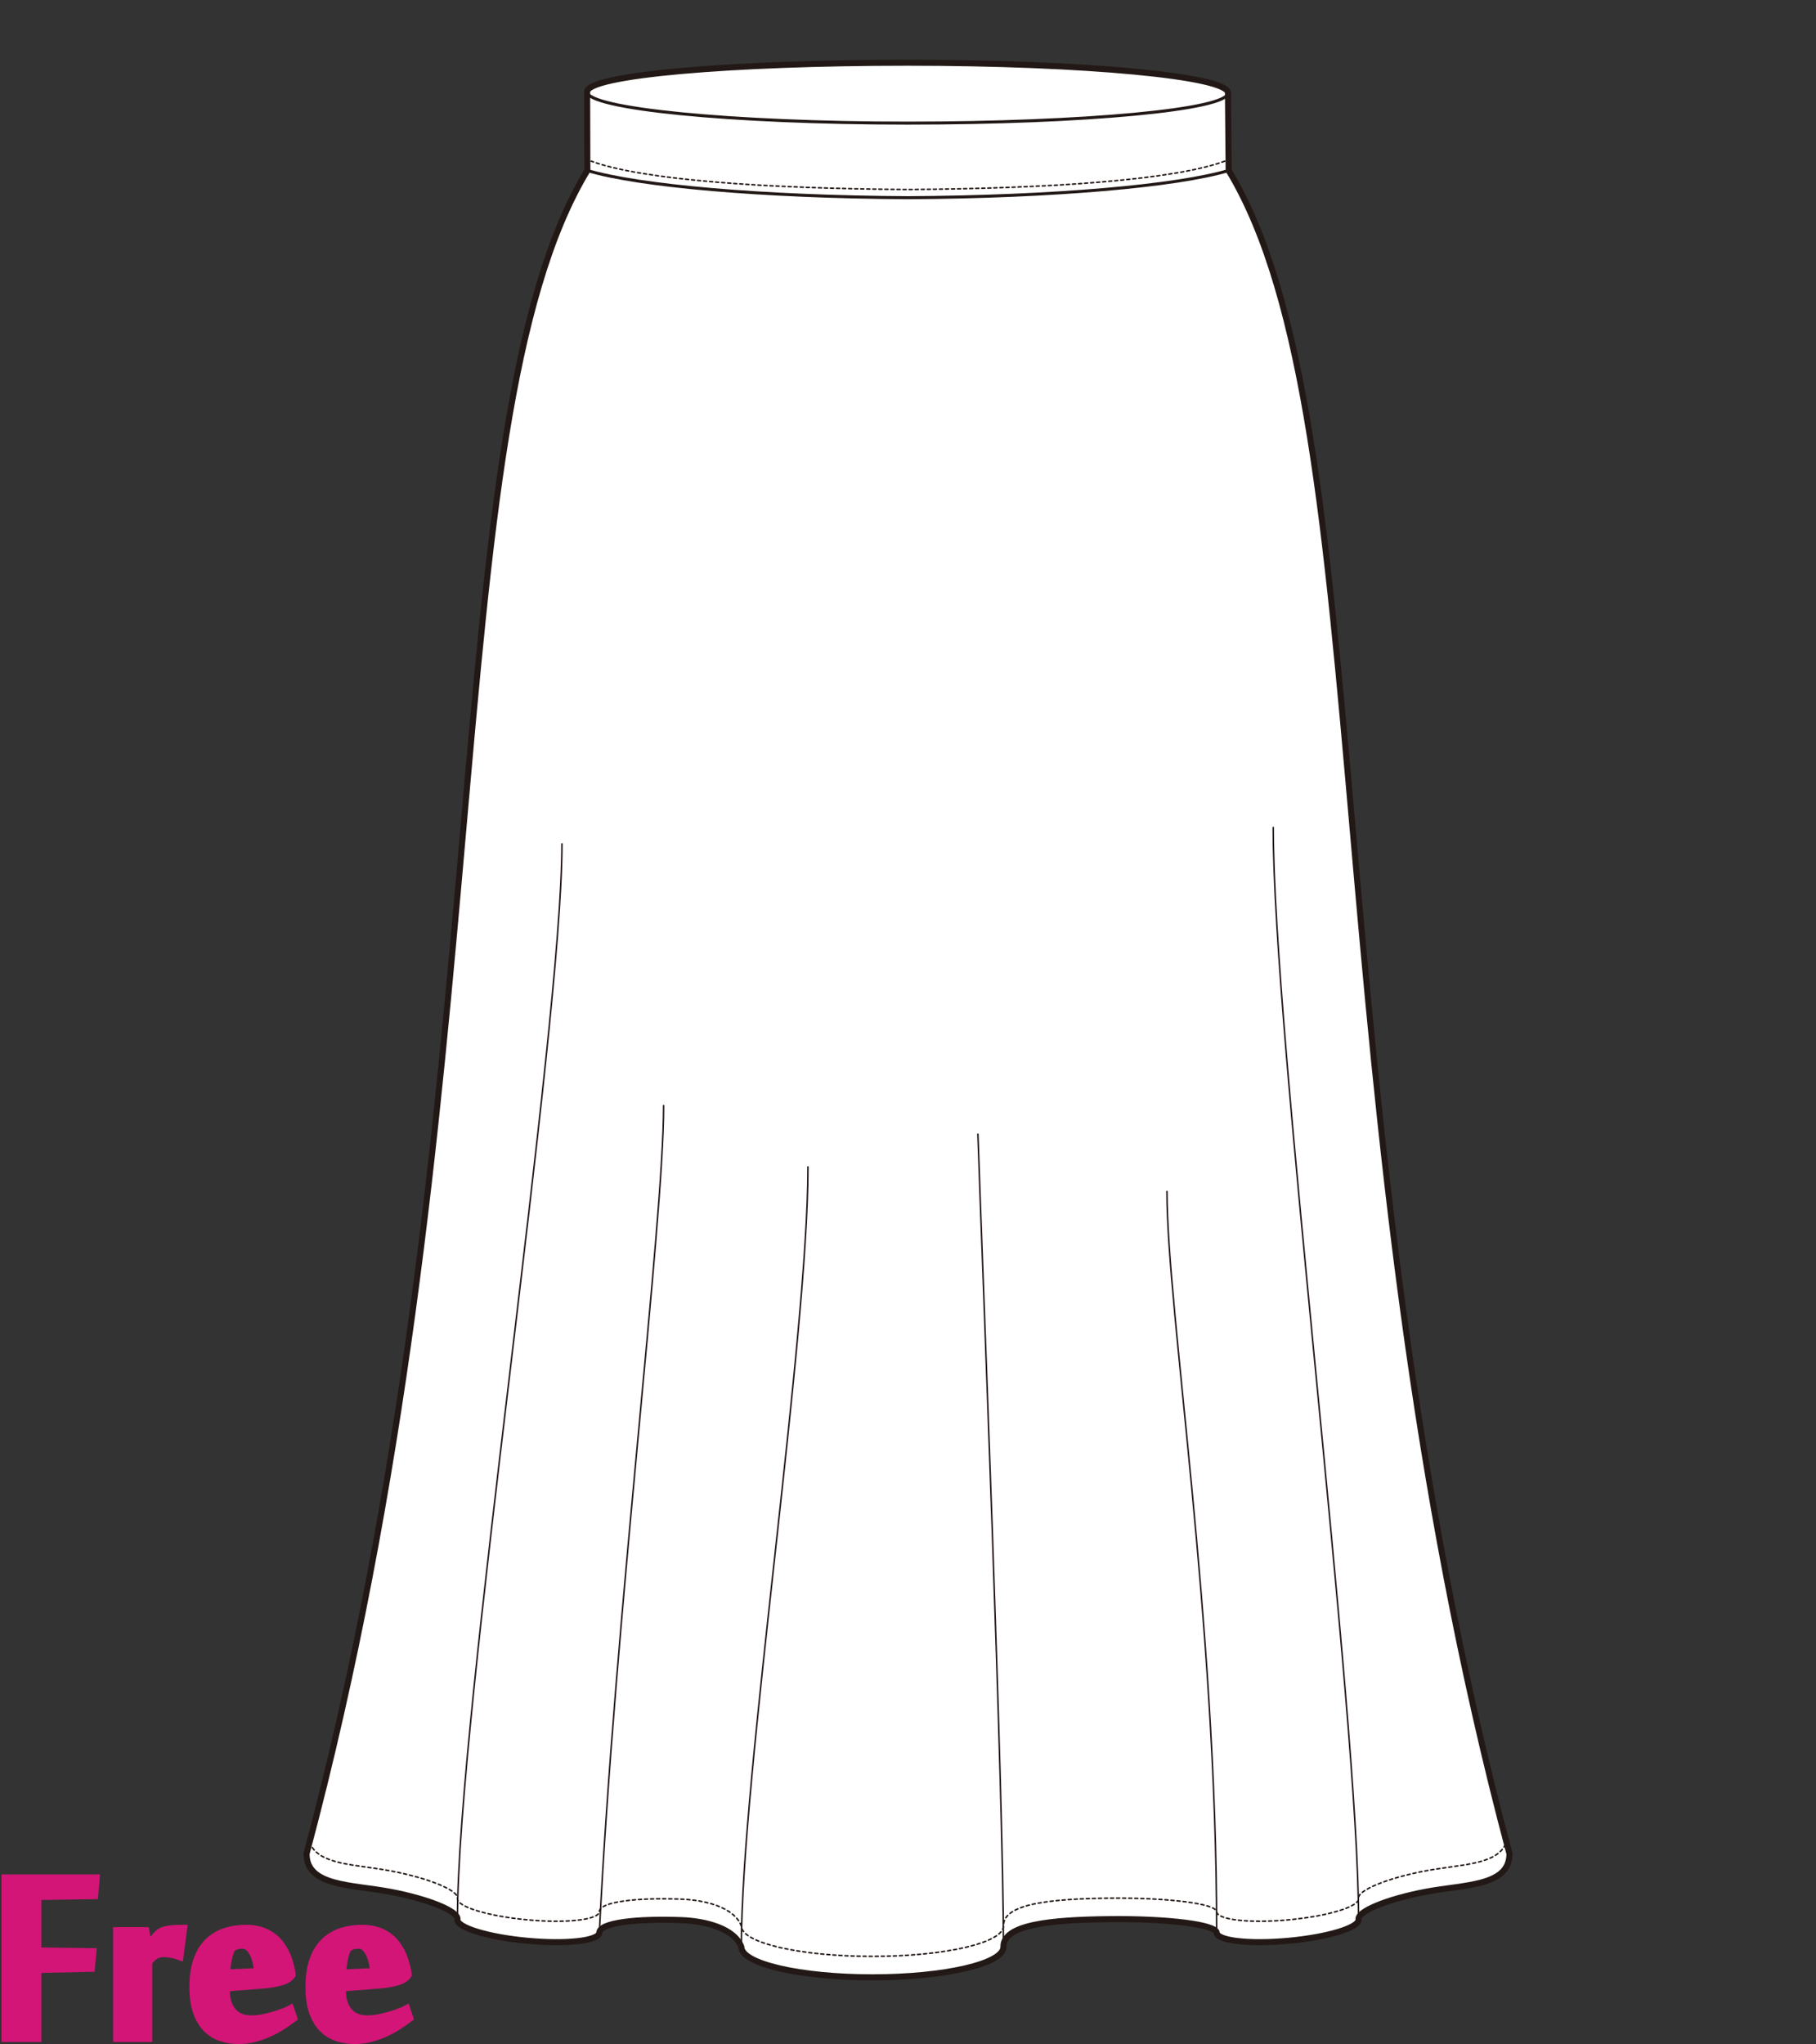
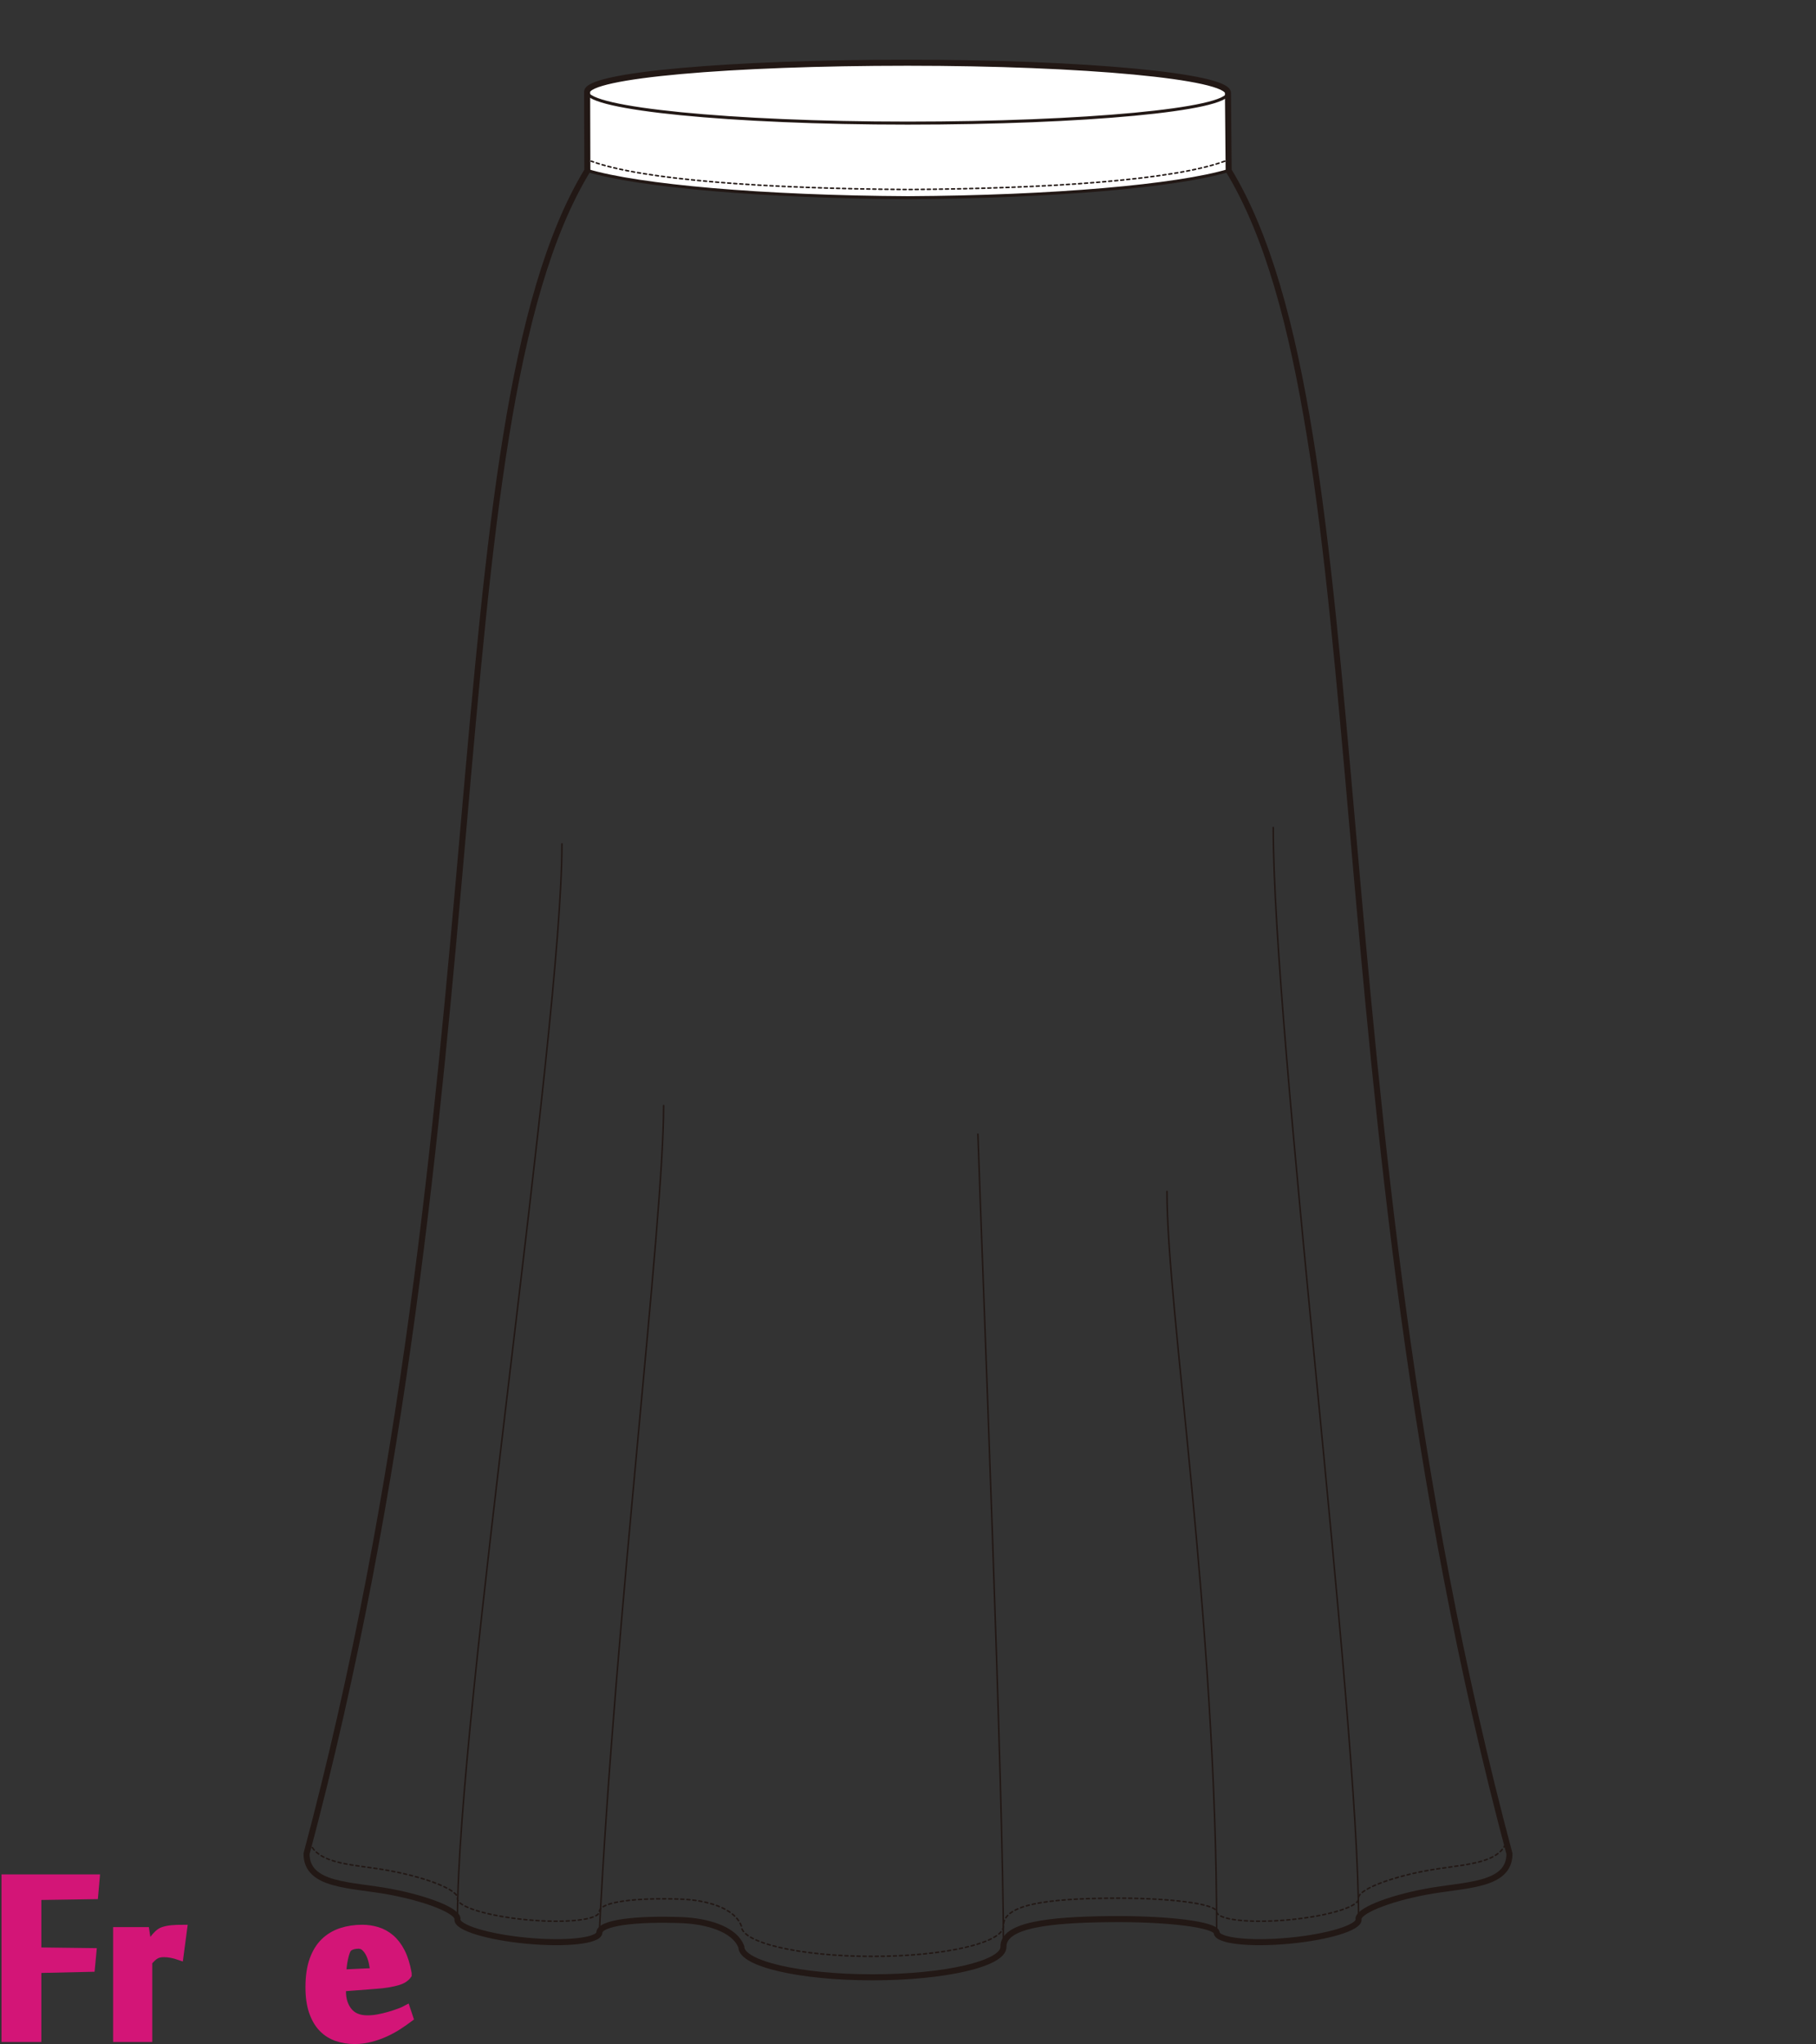
<svg xmlns="http://www.w3.org/2000/svg" version="1.1" id="レイヤー_1" width="600" height="675.129" viewBox="0 0 600 675.129" overflow="visible" enable-background="new 0 0 600 675.129" xml:space="preserve">
  <rect x="0" y="0" width="600" height="675.129" fill="#333333" stroke="none" />
-   <rect fill="none" width="600" height="675" />
  <g>
-     <path fill="#FFFFFF" stroke="#221815" stroke-linecap="round" stroke-linejoin="round" d="M405.943,56.318   c51.227,84.347,27.074,310.022,92.776,555.972c0,10.78-14.856,10.13-27.631,12.543c-12.782,2.414-22.725,6.508-22.227,9.149   c0.246,2.674-10.046,5.82-22.989,7.031c-12.946,1.21-23.641,0.022-23.891-2.652c-0.174-2.688-16.082-4.694-35.539-4.481   c-19.453,0.208-35.084,1.819-34.909,9.183c0,5.54-19.381,10.033-43.296,10.033c-23.91,0-43.3-4.493-43.3-10.033   c-2.313-6.166-11.913-8.563-19.69-8.855c-14.937-0.564-27.139,0.813-27.229,4.154c-0.255,2.675-10.949,3.862-23.893,2.652   c-12.945-1.211-23.238-4.357-22.989-7.031c0.501-2.642-9.448-6.735-22.229-9.149c-12.771-2.413-27.629-1.763-27.629-12.543   c65.701-245.949,41.55-471.625,92.781-555.972" />
    <path fill="#FFFFFF" stroke="#221815" stroke-linecap="round" stroke-linejoin="round" d="M299.996,65.298   c48.183-0.253,88.969-3.896,105.947-8.98l-0.23-25.627c-13.095,3.923-54.066,9.172-105.803,9.442l0,0   c-51.734-0.271-92.834-5.874-105.928-9.795l0.078,25.98C211.029,61.402,251.818,65.045,299.996,65.298" />
    <path fill="none" stroke="#221815" stroke-width="0.5" stroke-linecap="round" stroke-linejoin="round" stroke-dasharray="1" d="   M404.65,53.235c-17.021,6.271-58.107,9.059-104.628,9.358c-46.569-0.3-87.655-3.088-104.674-9.358" />
    <path fill="#FFFFFF" stroke="#221815" stroke-linecap="round" stroke-linejoin="round" d="M405.713,30.69   c0,5.51-47.4,9.975-105.865,9.975c-58.473,0-105.865-4.819-105.865-10.328c0-5.512,47.393-9.625,105.865-9.625   C358.313,20.713,405.713,25.181,405.713,30.69z" />
    <path fill="none" stroke="#221815" stroke-width="0.5" stroke-linecap="round" stroke-linejoin="round" d="M448.862,633.982   c0-68.6-28.189-291.779-28.189-360.663" />
    <path fill="none" stroke="#221815" stroke-width="0.5" stroke-linecap="round" stroke-linejoin="round" d="M401.982,638.361   c0-104.346-16.427-205.537-16.427-244.833" />
    <path fill="none" stroke="#221815" stroke-width="0.5" stroke-linecap="round" stroke-linejoin="round" stroke-dasharray="1" d="   M102.298,608.463c2.665,7.587,15.206,7.296,26.61,9.454c12.781,2.412,22.73,6.51,22.229,9.148   c-0.249,2.674,10.044,5.822,22.989,7.033c12.943,1.207,23.638,0.021,23.893-2.654c0.09-3.34,12.292-4.722,27.229-4.154   c7.777,0.295,17.377,2.689,19.69,8.854c0,5.543,19.39,10.033,43.3,10.033c23.915,0,43.296-4.49,43.296-10.033   c-0.175-7.36,15.456-8.969,34.909-9.18c19.457-0.213,35.365,1.795,35.539,4.482c0.25,2.674,10.944,3.859,23.891,2.652   c12.943-1.211,23.235-4.359,22.989-7.033c-0.498-2.639,9.444-6.736,22.227-9.148c11.411-2.158,23.951-1.867,26.613-9.464" />
    <path fill="none" stroke="#221815" stroke-width="0.5" stroke-linecap="round" stroke-linejoin="round" d="M151.138,633.982   c0-68.6,34.519-293.129,34.519-355.26" />
    <path fill="none" stroke="#221815" stroke-width="0.5" stroke-linecap="round" stroke-linejoin="round" d="M198.02,638.361   c5.152-104.346,21.238-234.027,21.238-273.197" />
-     <path fill="none" stroke="#221815" stroke-width="0.5" stroke-linecap="round" stroke-linejoin="round" d="M244.938,643.062   c0-56.576,22.007-200.43,22.007-257.637" />
    <path fill="none" stroke="#221815" stroke-width="0.5" stroke-linecap="round" stroke-linejoin="round" d="M331.534,643.062   c0-50.809-6.974-225.049-8.44-268.442" />
    <path fill="none" stroke="#221815" stroke-width="2" stroke-linecap="round" stroke-linejoin="round" d="M405.943,56.318   l-0.23-25.627c0-5.51-47.4-9.978-105.865-9.978c-58.473,0-105.865,4.113-105.865,9.625l0.078,25.98   c-51.231,84.347-27.08,310.022-92.781,555.972c0,10.78,14.857,10.13,27.629,12.543c12.781,2.414,22.73,6.508,22.229,9.149   c-0.249,2.674,10.044,5.82,22.989,7.031c12.943,1.21,23.638,0.022,23.893-2.652c0.09-3.342,12.292-4.719,27.229-4.154   c7.777,0.293,17.377,2.689,19.69,8.855c0,5.54,19.39,10.033,43.3,10.033c23.915,0,43.296-4.493,43.296-10.033   c-0.175-7.363,15.456-8.975,34.909-9.183c19.457-0.213,35.365,1.794,35.539,4.481c0.25,2.675,10.944,3.862,23.891,2.652   c12.943-1.211,23.235-4.357,22.989-7.031c-0.498-2.642,9.444-6.735,22.227-9.149c12.774-2.413,27.631-1.763,27.631-12.543   C433.018,366.34,457.17,140.665,405.943,56.318z" />
  </g>
  <g>
    <path fill="#D31577" stroke="#D31577" stroke-width="3" d="M12.159,672.959H2V620.6h29.416l-0.455,5.189l-18.802,0.281v18.643   l18.177,0.23l-0.453,4.842l-17.724,0.398V672.959z" />
    <path fill="#D31577" stroke="#D31577" stroke-width="3" d="M59.162,645.845c-0.764-0.265-1.584-0.48-2.46-0.651   c-0.877-0.17-1.716-0.256-2.517-0.256c-0.572,0-1.089,0.049-1.546,0.145c-0.457,0.092-0.887,0.256-1.287,0.482   c-0.402,0.227-0.802,0.528-1.202,0.905c-0.401,0.384-0.849,0.837-1.343,1.366v25.123H38.87v-34.943h9.017l0.862,5.568h0.059   c0.263-0.418,0.584-0.9,0.963-1.45c0.377-0.548,0.782-1.097,1.217-1.647c0.435-0.547,0.888-1.049,1.359-1.504   c0.471-0.453,0.953-0.775,1.445-0.967c0.867-0.32,1.85-0.531,2.945-0.632c1.096-0.099,2.285-0.149,3.569-0.149L59.162,645.845z" />
-     <path fill="#D31577" stroke="#D31577" stroke-width="3" d="M81.334,637.235c1.667,0,3.285,0.235,4.857,0.709   c1.569,0.473,3.02,1.266,4.345,2.378c1.326,1.116,2.47,2.605,3.438,4.478c0.965,1.871,1.693,4.203,2.188,6.998v0.453   c-0.303,0.416-0.712,0.795-1.223,1.134c-0.512,0.341-1.184,0.636-2.018,0.878c-0.834,0.247-1.855,0.475-3.066,0.682   c-1.212,0.209-2.67,0.369-4.373,0.482l-11.021,0.85v1.475c0,2.718,0.72,4.965,2.158,6.741c1.439,1.774,3.597,2.663,6.475,2.663   c1.175,0,2.406-0.122,3.693-0.367c1.287-0.246,2.508-0.539,3.663-0.882c1.155-0.339,2.213-0.69,3.18-1.05s1.695-0.672,2.188-0.938   l0.853,2.557c-1.06,0.799-2.253,1.629-3.579,2.486c-1.325,0.859-2.745,1.632-4.26,2.32c-1.515,0.686-3.114,1.25-4.799,1.688   c-1.685,0.44-3.419,0.659-5.198,0.659c-2.083,0-4.027-0.311-5.832-0.938c-1.803-0.623-3.362-1.615-4.675-2.98   c-1.312-1.361-2.348-3.141-3.108-5.336c-0.76-2.193-1.141-4.863-1.141-8.006c0-3.521,0.437-6.5,1.313-8.942   c0.874-2.442,2.091-4.409,3.65-5.905c1.561-1.494,3.392-2.582,5.499-3.266C76.646,637.577,78.91,637.235,81.334,637.235z    M76.617,643.168c-0.265,0.229-0.521,0.653-0.768,1.278c-0.246,0.625-0.465,1.364-0.652,2.216c-0.19,0.851-0.342,1.742-0.455,2.67   c-0.114,0.927-0.17,1.825-0.17,2.697l10.964-0.514c-0.115-1.02-0.286-2.08-0.513-3.18c-0.228-1.098-0.559-2.1-0.994-3.01   c-0.438-0.908-0.977-1.664-1.619-2.272c-0.644-0.605-1.42-0.907-2.327-0.907c-0.646,0-1.25,0.073-1.818,0.227   C77.695,642.524,77.147,642.79,76.617,643.168z" />
    <path fill="#D31577" stroke="#D31577" stroke-width="3" d="M119.678,637.235c1.666,0,3.285,0.235,4.857,0.709   c1.57,0.473,3.02,1.266,4.345,2.378c1.326,1.116,2.47,2.605,3.437,4.478c0.965,1.871,1.694,4.203,2.188,6.998v0.453   c-0.304,0.416-0.712,0.795-1.223,1.134c-0.512,0.341-1.184,0.636-2.018,0.878c-0.832,0.247-1.854,0.475-3.066,0.682   c-1.211,0.209-2.67,0.369-4.373,0.482l-11.02,0.85v1.475c0,2.718,0.719,4.965,2.157,6.741c1.438,1.774,3.598,2.663,6.476,2.663   c1.174,0,2.405-0.122,3.692-0.367c1.288-0.246,2.509-0.539,3.663-0.882c1.154-0.339,2.214-0.69,3.182-1.05   c0.965-0.359,1.695-0.672,2.187-0.938l0.853,2.557c-1.061,0.799-2.254,1.629-3.578,2.486c-1.328,0.859-2.748,1.632-4.261,2.32   c-1.515,0.686-3.114,1.25-4.799,1.688c-1.685,0.44-3.419,0.659-5.199,0.659c-2.083,0-4.026-0.311-5.832-0.938   c-1.804-0.623-3.362-1.615-4.675-2.98c-1.312-1.361-2.348-3.141-3.108-5.336c-0.761-2.193-1.142-4.863-1.142-8.006   c0-3.521,0.437-6.5,1.313-8.942c0.874-2.442,2.092-4.409,3.65-5.905c1.561-1.494,3.392-2.582,5.499-3.266   C114.989,637.577,117.253,637.235,119.678,637.235z M114.961,643.168c-0.265,0.229-0.521,0.653-0.768,1.278   s-0.464,1.364-0.652,2.216c-0.189,0.851-0.342,1.742-0.456,2.67c-0.112,0.927-0.169,1.825-0.169,2.697l10.964-0.514   c-0.116-1.02-0.286-2.08-0.513-3.18c-0.227-1.098-0.558-2.1-0.994-3.01c-0.436-0.908-0.975-1.664-1.619-2.272   c-0.644-0.605-1.42-0.907-2.327-0.907c-0.645,0-1.25,0.073-1.818,0.227C116.039,642.524,115.491,642.79,114.961,643.168z" />
  </g>
</svg>